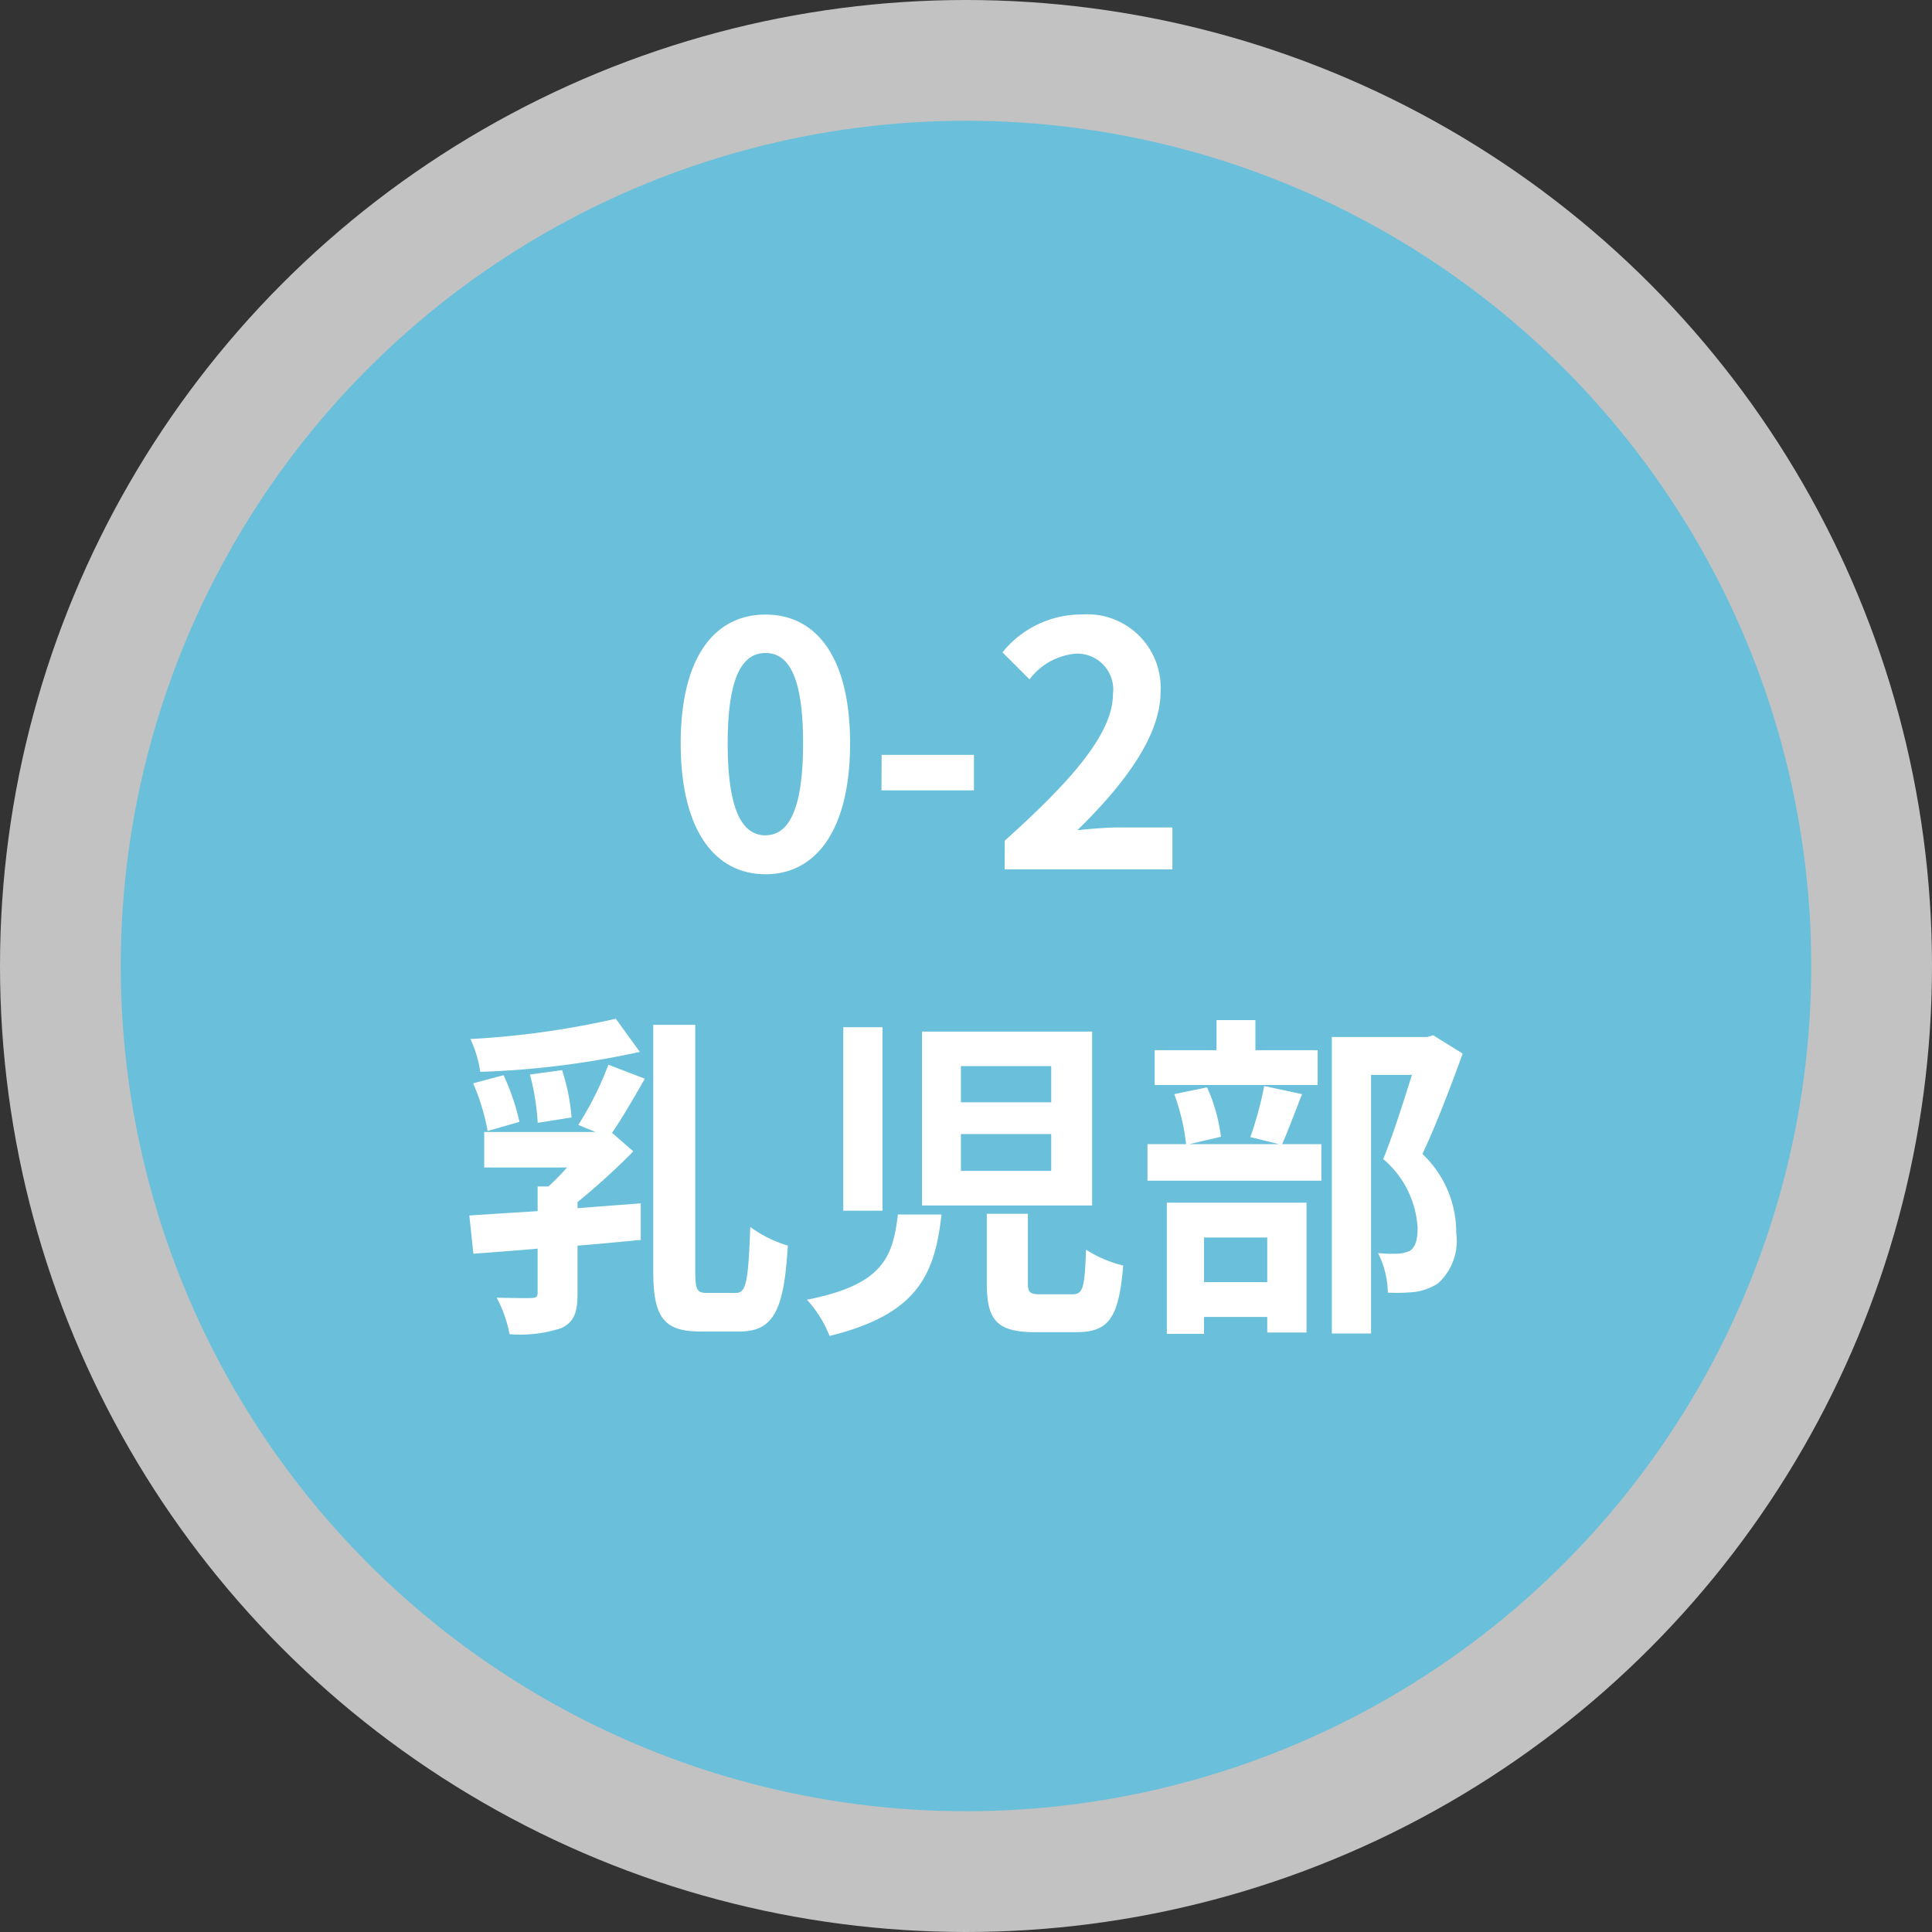
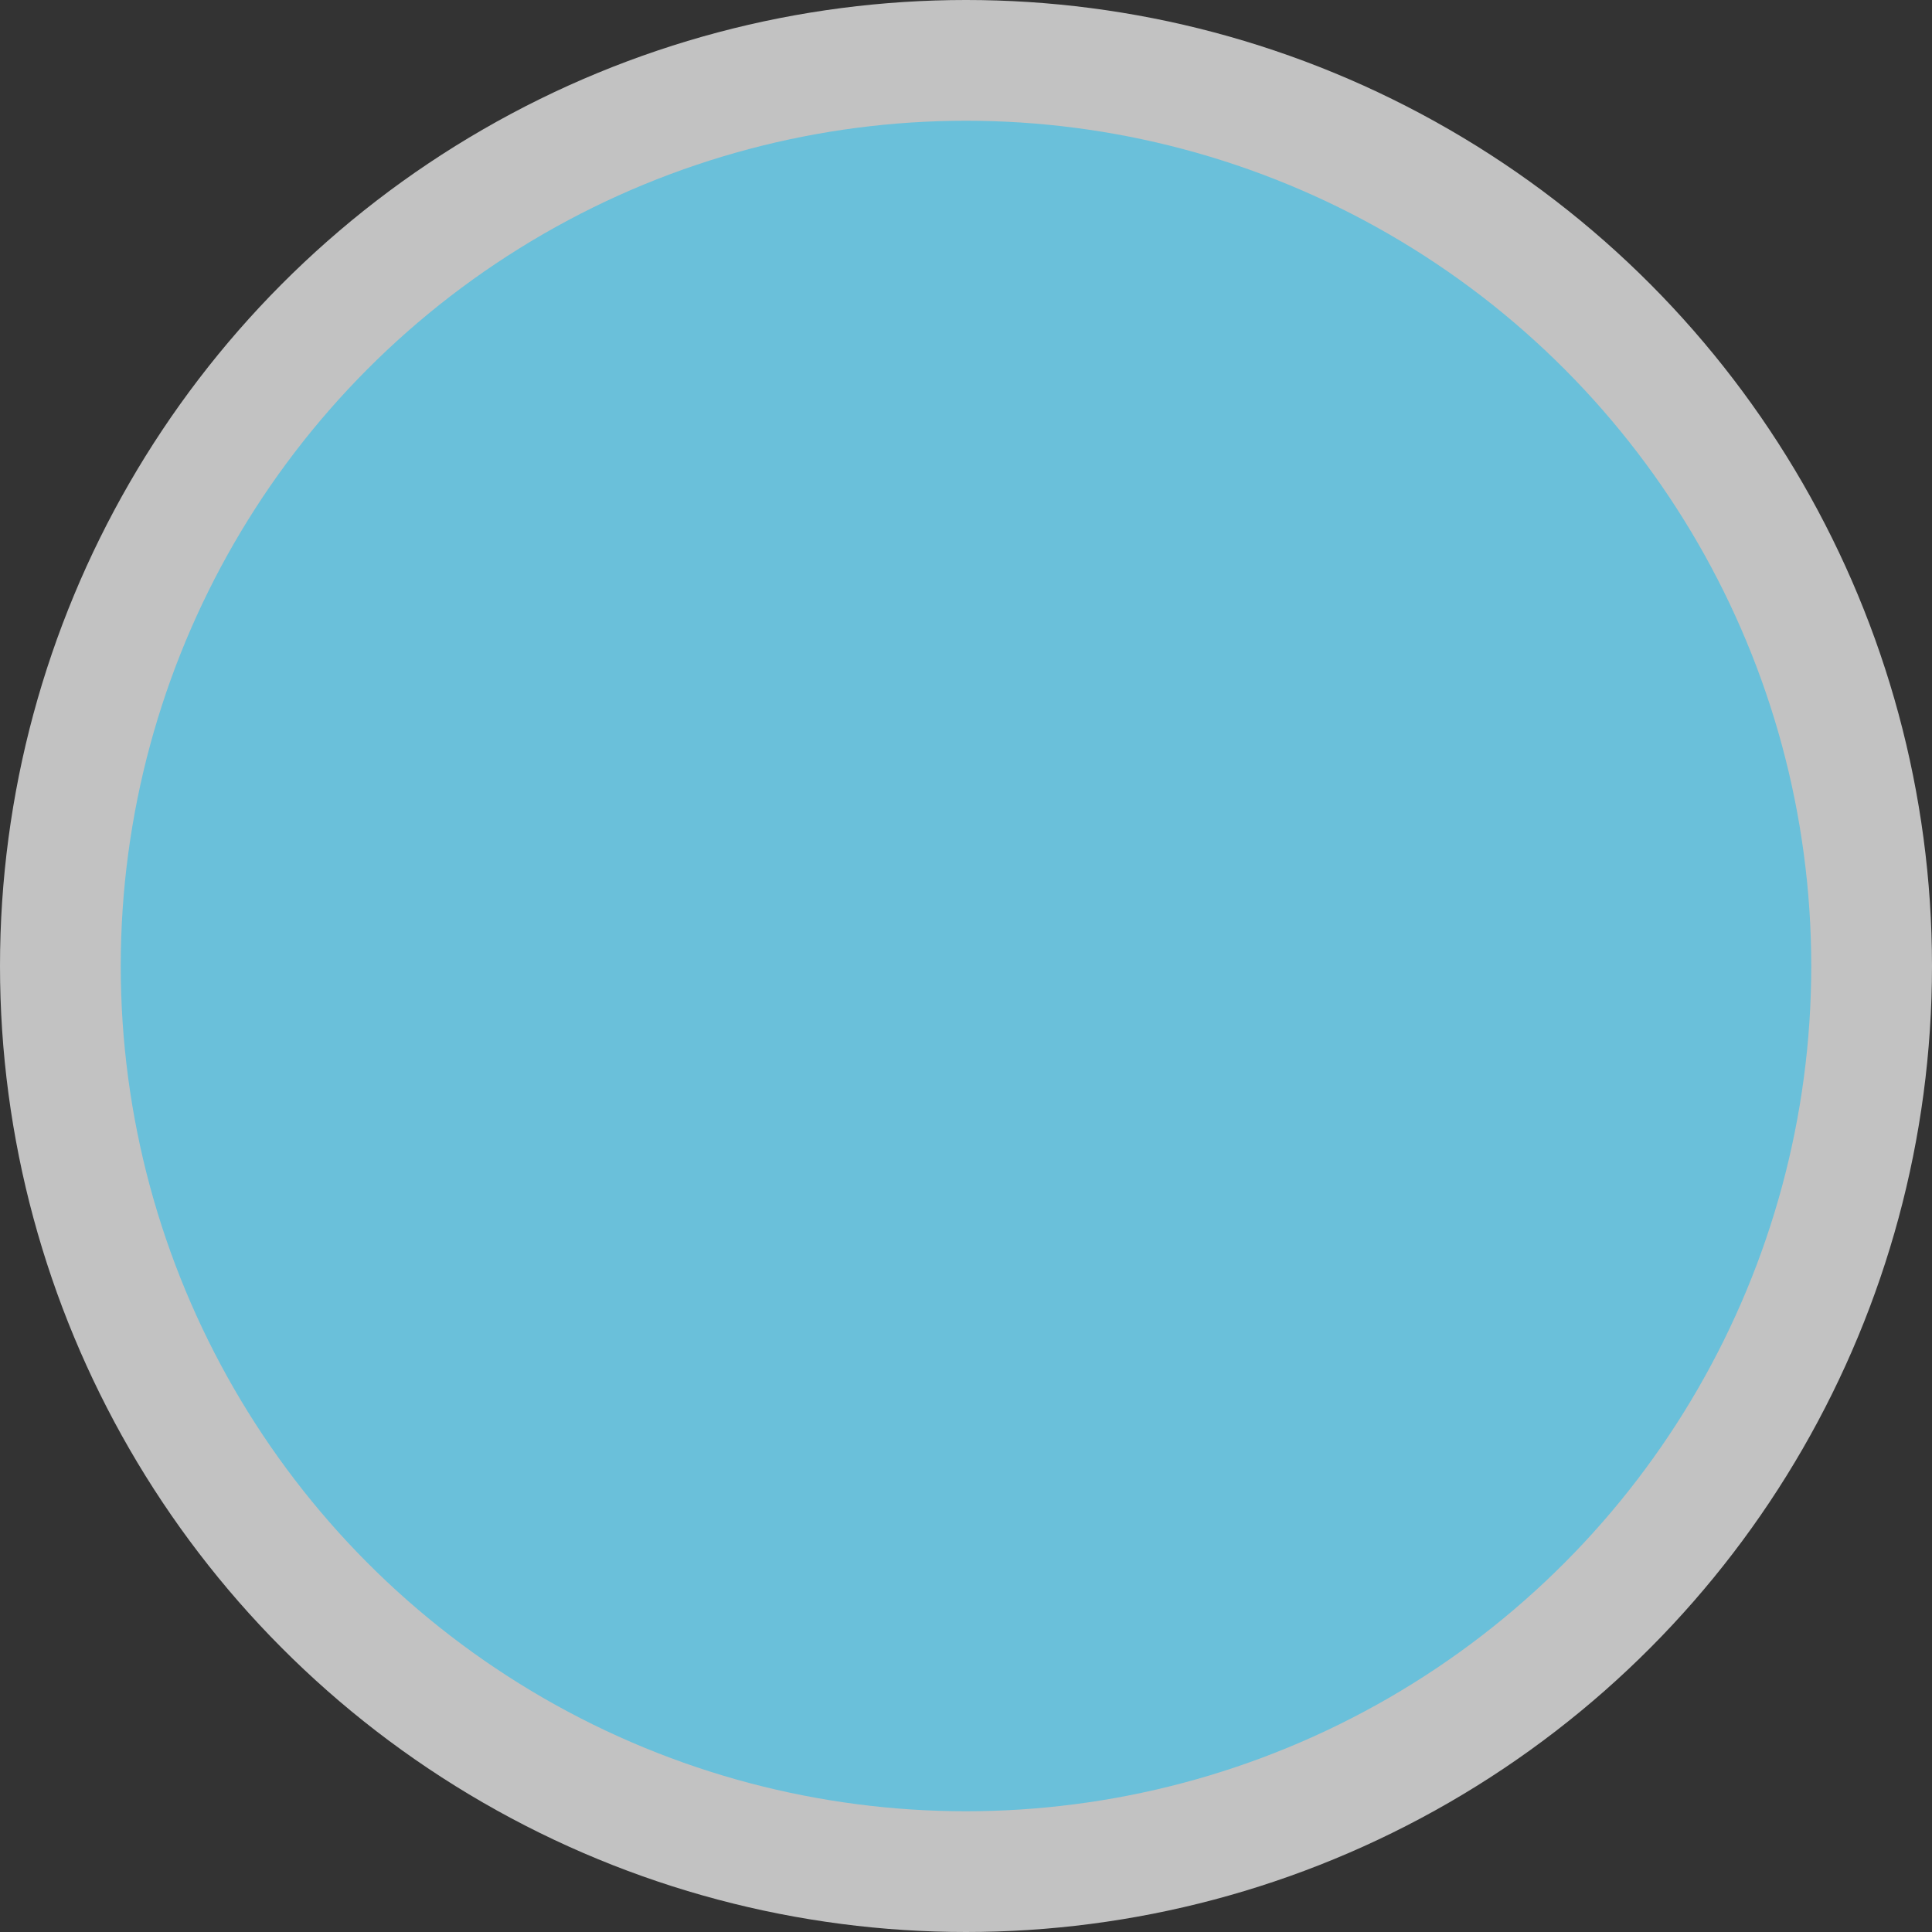
<svg xmlns="http://www.w3.org/2000/svg" width="80" height="80" viewBox="0 0 80 80">
  <rect x="0" y="0" width="80" height="80" fill="#333333" stroke="none" />
  <g id="グループ_1379" data-name="グループ 1379" transform="translate(-40 -480)">
    <g id="グループ_720" data-name="グループ 720" transform="translate(10 -70)">
      <circle id="楕円形_5" data-name="楕円形 5" cx="40" cy="40" r="40" transform="translate(30 550)" fill="#fff" opacity="0.7" />
      <circle id="楕円形_8" data-name="楕円形 8" cx="35" cy="35" r="35" transform="translate(35 555)" fill="#54bfe0" opacity="0.8" />
    </g>
    <g id="グループ_715" data-name="グループ 715" transform="translate(16 -27)">
-       <path id="パス_3129" data-name="パス 3129" d="M-8.3.2c2.1,0,3.5-1.848,3.5-5.418s-1.4-5.334-3.5-5.334-3.514,1.75-3.514,5.334S-10.409.2-8.3.2Zm0-1.61c-.9,0-1.568-.9-1.568-3.808S-9.191-8.96-8.3-8.96s1.554.84,1.554,3.738S-7.413-1.414-8.3-1.414Zm4.8-1.862H.329v-1.47H-3.493ZM1.6,0H8.547V-1.736H6.293c-.476,0-1.162.056-1.68.112C6.5-3.472,8.057-5.488,8.057-7.364A3.039,3.039,0,0,0,4.8-10.556a4.2,4.2,0,0,0-3.29,1.568l1.12,1.12a2.684,2.684,0,0,1,1.9-1.064,1.486,1.486,0,0,1,1.554,1.68c0,1.6-1.666,3.542-4.48,6.062ZM-14.5,6.184a35.839,35.839,0,0,1-6.02.84,4.873,4.873,0,0,1,.406,1.358,35.97,35.97,0,0,0,6.608-.826Zm-1.834,4.088a8.236,8.236,0,0,0-.392-1.96l-1.33.182a10.048,10.048,0,0,1,.322,2Zm-2.156.182a9.565,9.565,0,0,0-.658-1.932l-1.26.336a8.938,8.938,0,0,1,.6,1.974Zm3.682-2.366a13.366,13.366,0,0,1-1.246,2.492l.714.294H-19.95v1.47h3.43a10.258,10.258,0,0,1-.77.784h-.448V14.15c-1.05.07-2.03.126-2.828.182l.168,1.582c.77-.056,1.68-.126,2.66-.21v1.834c0,.154-.056.2-.252.21s-.854,0-1.442-.014a5.409,5.409,0,0,1,.532,1.512,5.463,5.463,0,0,0,2.142-.252c.532-.252.672-.658.672-1.414v-2c.868-.07,1.75-.154,2.618-.238V13.828l-2.618.2v-.252a28.286,28.286,0,0,0,2.31-2.1l-.882-.77c.42-.6.91-1.456,1.358-2.24Zm4.088,9.45c-.42,0-.49-.126-.49-.882V6.436H-12.95V16.642c0,1.9.434,2.492,1.946,2.492h1.638c1.456,0,1.834-.994,1.988-3.556a5.2,5.2,0,0,1-1.554-.77c-.084,2.184-.154,2.73-.588,2.73Zm7.9-3.248c-.21,1.764-.616,2.912-3.766,3.528a4.981,4.981,0,0,1,.938,1.5c3.668-.9,4.354-2.562,4.634-5.026Zm3.682-.028v2.87c0,1.512.392,2.03,2,2.03H4.564c1.33,0,1.764-.56,1.946-2.758a5.069,5.069,0,0,1-1.54-.658c-.056,1.61-.126,1.848-.574,1.848H3.108c-.476,0-.546-.07-.546-.49V14.262ZM-5.082,6.534v7.6h1.624v-7.6Zm3.262.182v7.2H5.222v-7.2ZM-.21,8.144H3.528v1.5H-.21Zm0,2.814H3.528v1.526H-.21ZM14.56,7.486H11.984V6.24h-1.61V7.486H7.812V8.928H14.56Zm-2.086,7.756V17.09H9.856V15.242Zm-4.158,3.99h1.54v-.7h2.618v.644H14.1V13.8H8.316ZM12.348,8.97a14.66,14.66,0,0,1-.574,2.114l1.19.294H9.24l1.316-.308a7.049,7.049,0,0,0-.574-2.044l-1.358.28a8.831,8.831,0,0,1,.49,2.072h-1.6V12.89h7.2V11.378H13.09c.238-.532.518-1.3.826-2.072Zm7-2.1-.252.07H15.148V19.218h1.624V8.508h1.694c-.336,1.064-.784,2.492-1.19,3.486A4.021,4.021,0,0,1,18.7,14.85c0,.476-.084.8-.336.952a1.414,1.414,0,0,1-.518.112,5.291,5.291,0,0,1-.784-.028,3.816,3.816,0,0,1,.406,1.638,7.243,7.243,0,0,0,1.12-.028,2.355,2.355,0,0,0,.952-.35A2.374,2.374,0,0,0,20.3,15.06a4.469,4.469,0,0,0-1.4-3.276c.56-1.19,1.176-2.8,1.666-4.158Z" transform="translate(64 543)" fill="#fff" />
-     </g>
+       </g>
  </g>
</svg>